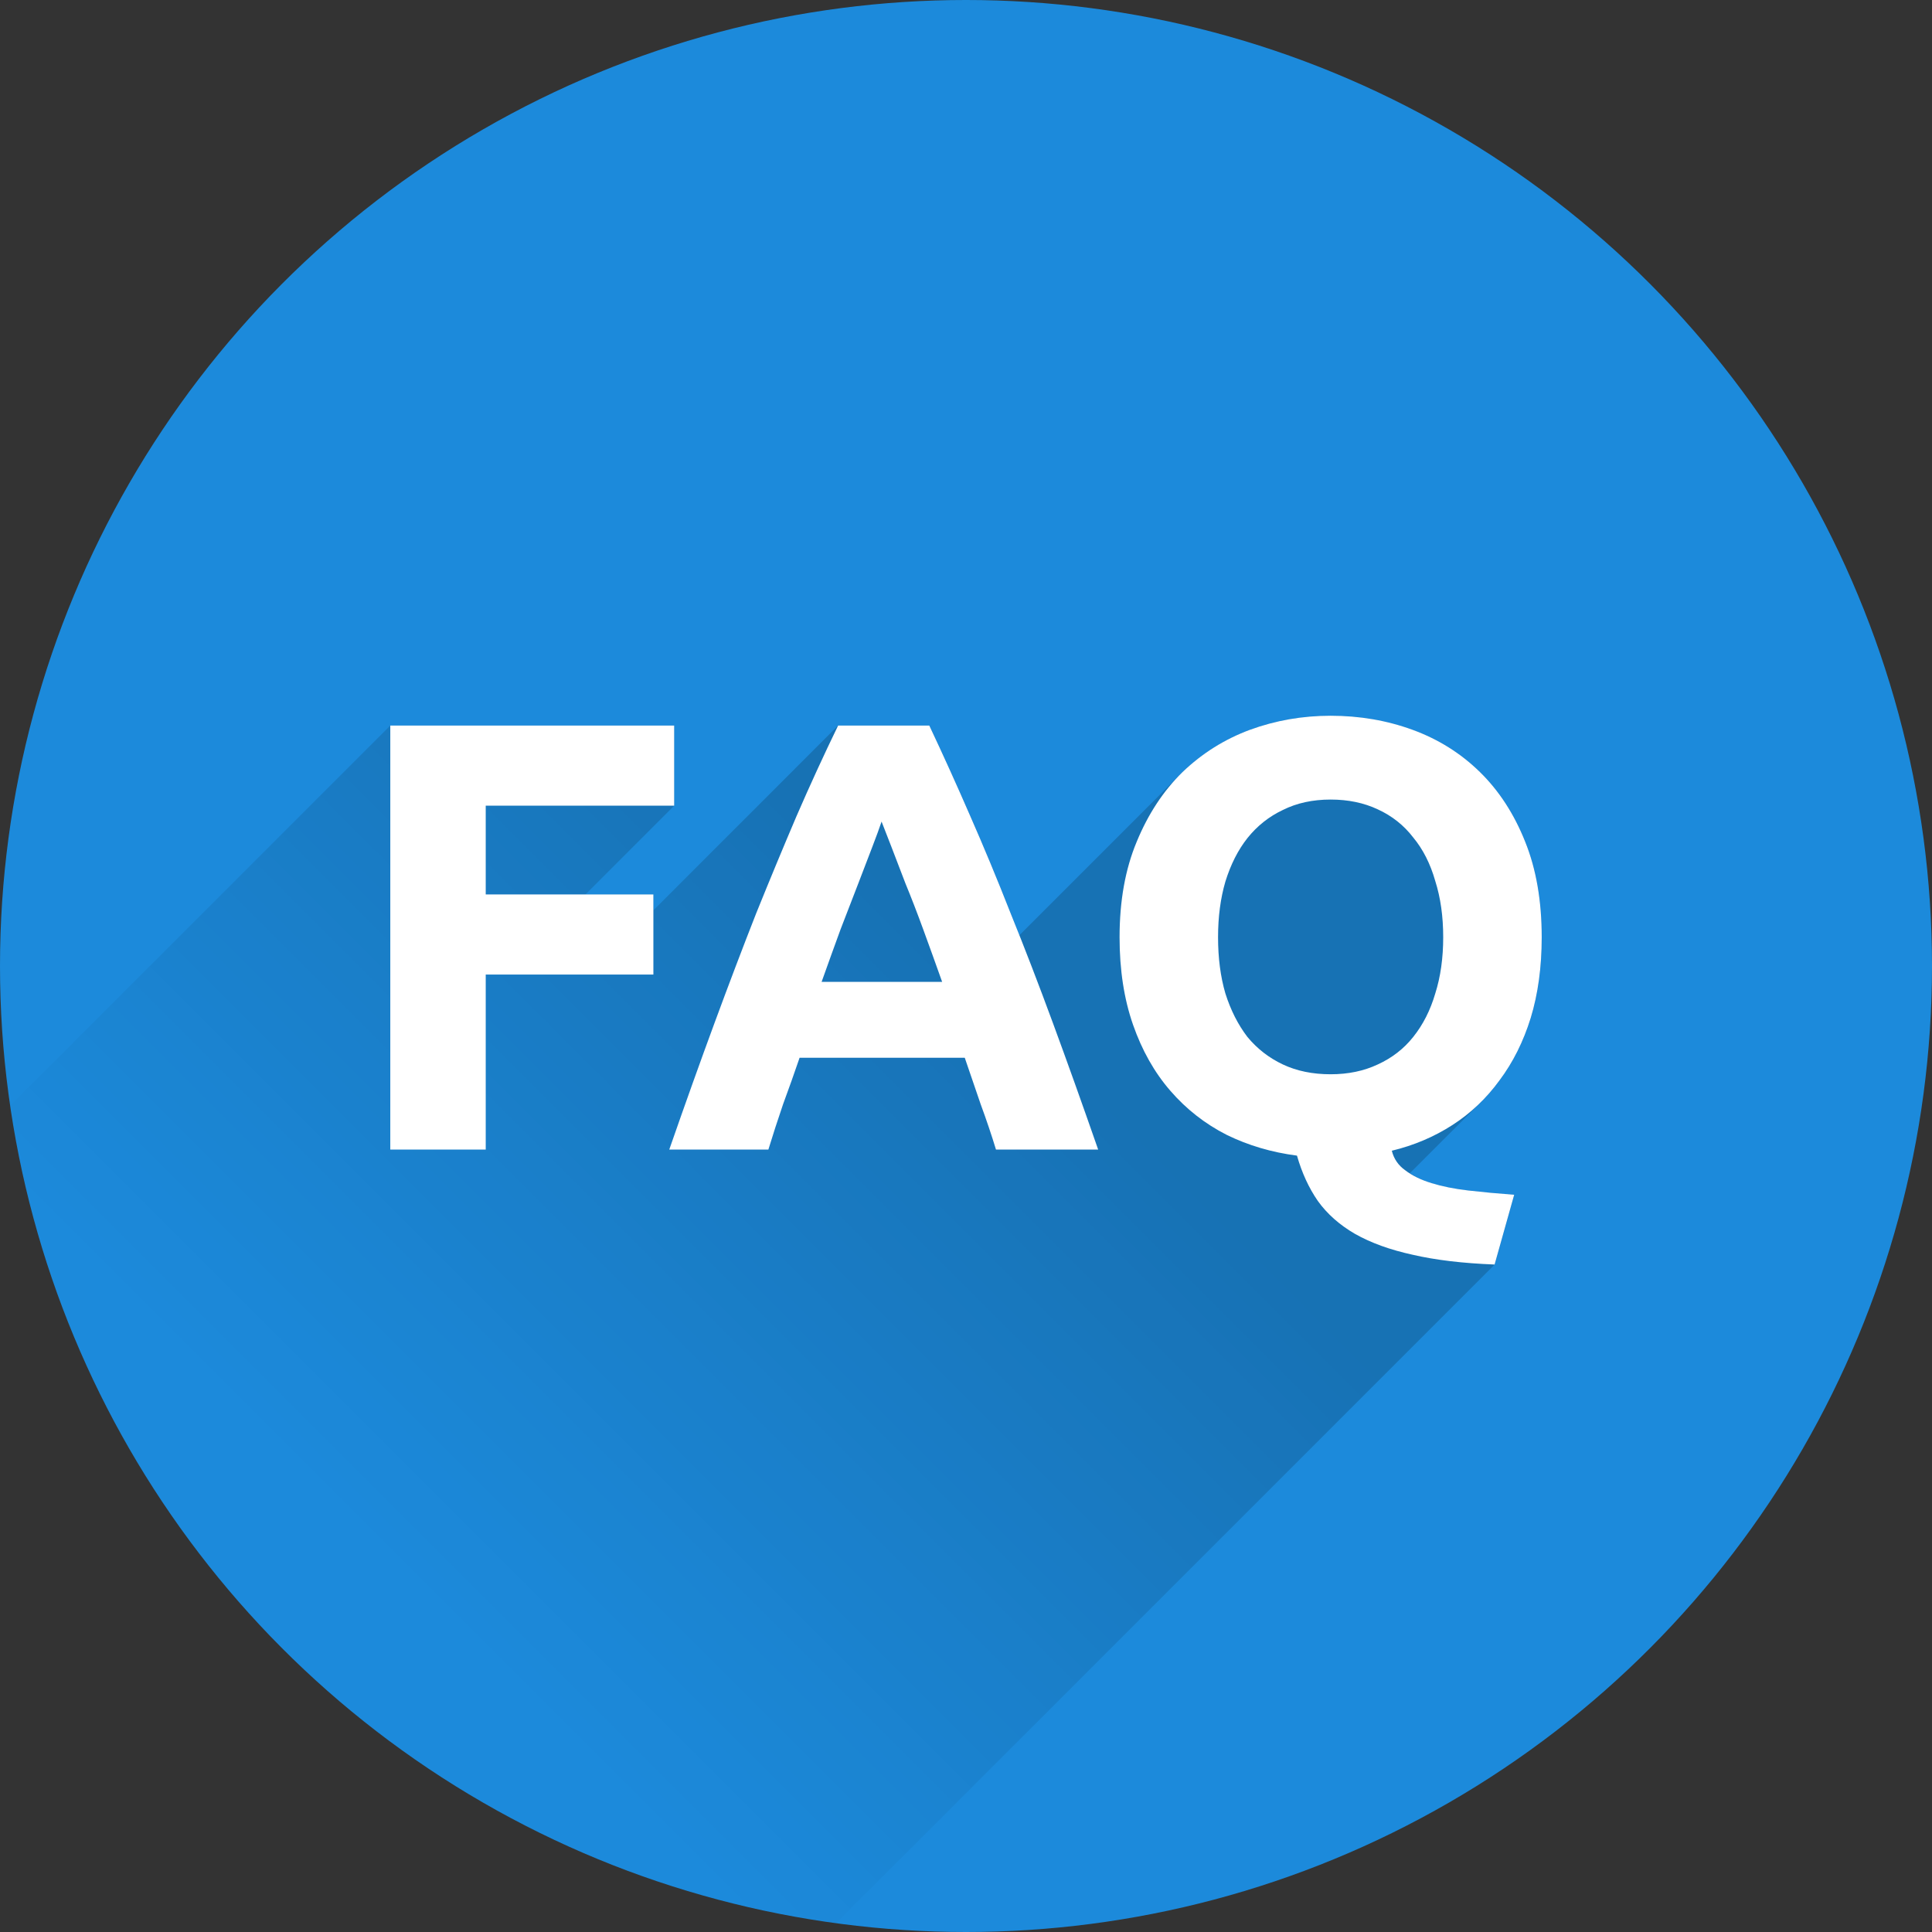
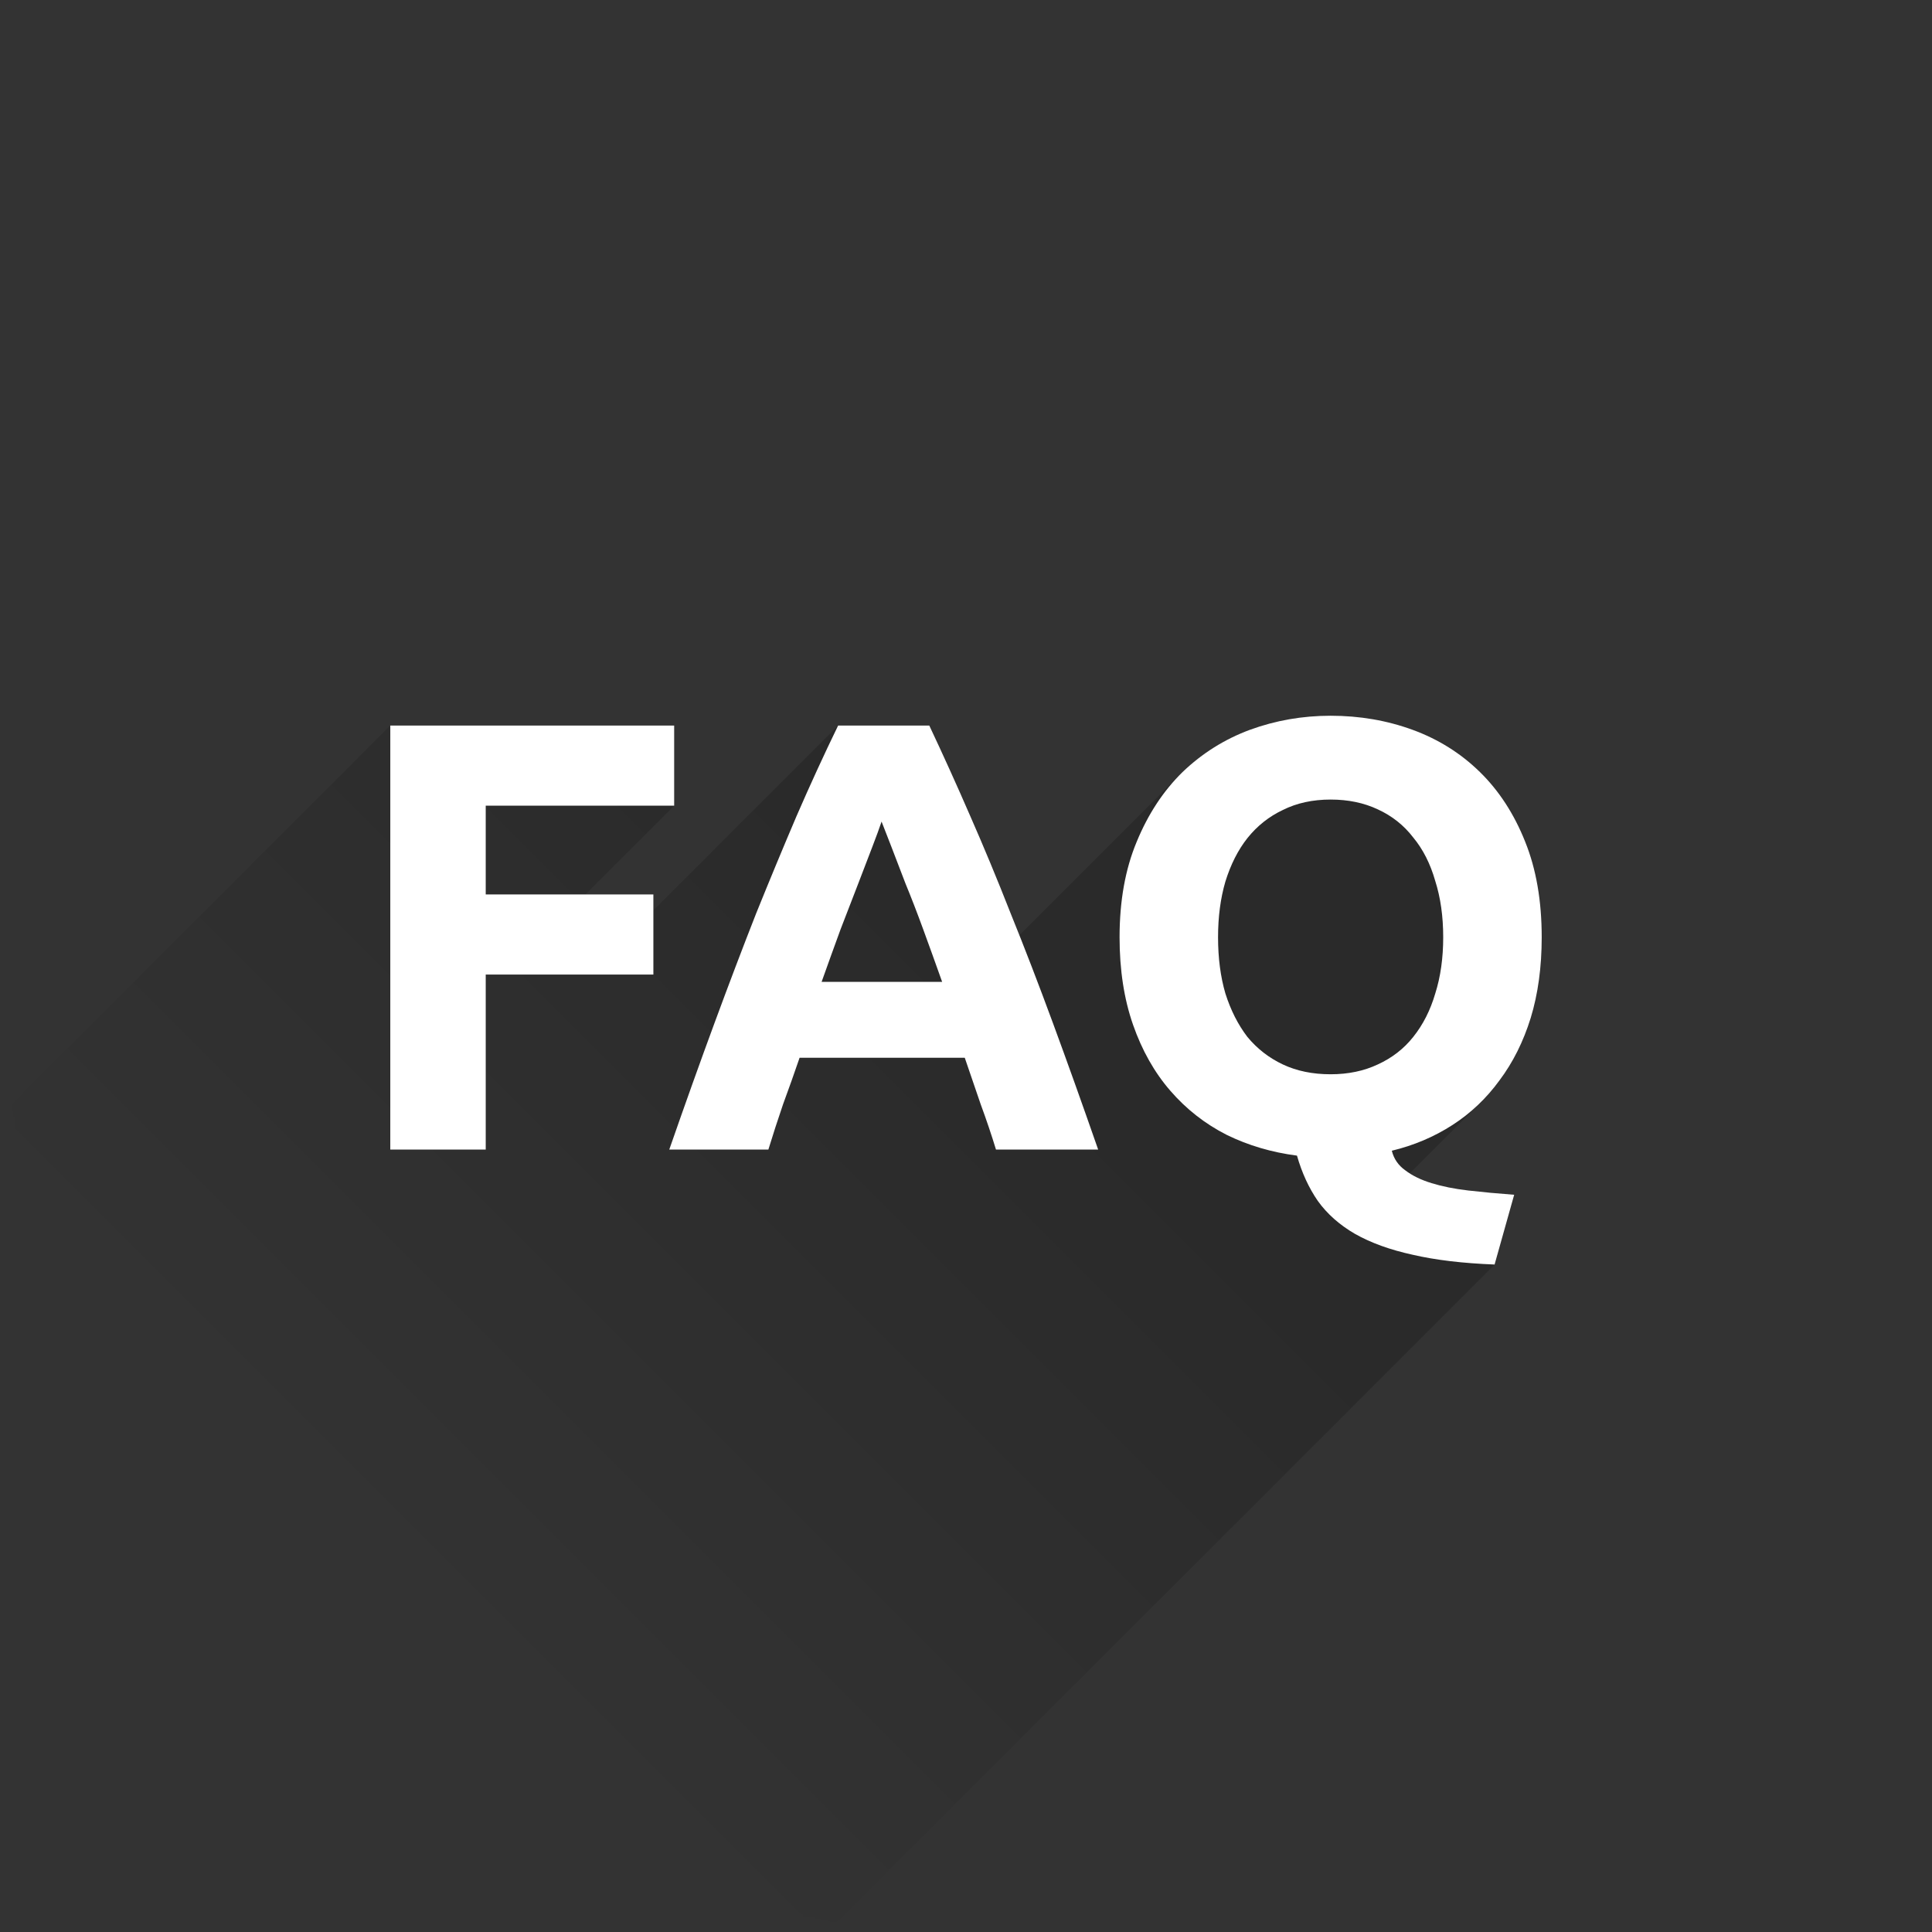
<svg xmlns="http://www.w3.org/2000/svg" version="1.1" viewBox="0 0 800 800">
  <rect x="0" y="0" width="800" height="800" fill="#333333" stroke="none" />
  <defs>
    <linearGradient id="d" x1="409.66" x2="165.76" y1="407.88" y2="651.78" gradientUnits="userSpaceOnUse">
      <stop offset="0" />
      <stop stop-opacity="0" offset="1" />
    </linearGradient>
    <mask id="c" maskUnits="userSpaceOnUse">
      <circle cx="400" cy="400" r="400" fill="#fff" fill-rule="evenodd" overflow="visible" style="isolation:auto;mix-blend-mode:normal" />
    </mask>
  </defs>
-   <circle transform="translate(0 -252.36)" cx="400" cy="652.36" r="400" fill="#1c8adb" fill-rule="evenodd" overflow="visible" style="isolation:auto;mix-blend-mode:normal" />
  <path d="m550.99 296.39a96.74 96.74 0 0 0-33.44 5.82 80.19 80.19 0 0 0-27.87 17.48l-67.6 67.6c-1.2-3-2.4-6.15-3.59-9.08a1088.7 1088.7 0 0 0-16.72-40.28 1307.3 1307.3 0 0 0-16.97-37.5h-37.75l-76.5 76.51v-6.58h-28.12l36.73-36.73v-33.2h-117.54l-159.52 159.53c14.65 206.63 146.2 302.88 342.5 337.96l274.3-274.3 8.1-28.88c-6.76-0.5-13.1-1.1-19-1.77a85.85 85.85 0 0 1-15.2-3.04 36.02 36.02 0 0 1-8.99-4.15l29.54-29.54a74.36 74.36 0 0 0 7.57-8.87c5.57-7.43 9.87-16.04 12.92-25.84 3.04-9.96 4.56-21.11 4.56-33.44 0-15.03-2.28-28.2-6.85-39.52-4.55-11.49-10.8-21.11-18.74-28.88a77.19 77.19 0 0 0-27.87-17.48 98.19 98.19 0 0 0-33.94-5.82z" fill="url(#d)" font-family="Ubuntu" font-size="32.03" font-weight="700" mask="url(#c)" opacity=".42" text-anchor="middle" style="white-space:pre" />
  <path d="m161.61 476v-175.56h117.55v33.18h-78.03v36.74h69.42v33.18h-69.42v72.46zm250.8 0q-2.78-9.12-6.33-18.75l-6.59-19.25h-68.4q-3.29 9.62-6.84 19.25-3.29 9.63-6.08 18.75h-41.04q9.88-28.38 18.75-52.44 8.87-24.07 17.23-45.35 8.61-21.28 16.72-40.28 8.36-19.25 17.22-37.5h37.75q8.61 18.25 16.97 37.5 8.36 19 16.72 40.28 8.62 21.28 17.48 45.35 8.87 24.06 18.75 52.44zm-47.37-135.8q-1.27 3.8-3.8 10.39l-5.83 15.2q-3.29 8.61-7.34 19-3.8 10.38-7.86 21.78h49.91q-4.05-11.4-7.85-21.78-3.8-10.39-7.35-19l-5.83-15.2q-2.53-6.59-4.05-10.39zm139.33 47.88q0 12.92 3.04 23.3 3.3 10.4 9.12 18 6.08 7.34 14.7 11.4 8.61 4.05 19.76 4.05 10.89 0 19.5-4.06 8.87-4.05 14.7-11.4 6.08-7.6 9.12-17.98 3.29-10.39 3.29-23.3 0-12.93-3.3-23.32-3.03-10.64-9.11-17.98-5.83-7.6-14.7-11.66-8.61-4.05-19.5-4.05-11.15 0-19.76 4.3-8.62 4.06-14.7 11.66-5.82 7.35-9.12 17.99-3.04 10.38-3.04 23.05zm134.02 0q0 18.5-4.56 33.44-4.56 14.7-12.92 25.84-8.11 11.15-19.51 18.5-11.4 7.34-25.08 10.63 1.27 5.07 5.57 8.11 4.31 3.3 10.9 5.32 6.58 2.03 15.2 3.04 8.86 1.01 19 1.77l-8.11 28.88q-19.76-0.76-33.95-4.05-13.93-3.04-23.81-8.61-9.63-5.58-15.45-13.68-5.58-8.1-8.62-18.75-15.7-2.03-29.13-8.61-13.43-6.84-23.3-18.24-9.89-11.4-15.46-27.36t-5.57-36.23q0-22.55 7.09-39.52 7.1-17.23 19-28.88 12.16-11.65 27.87-17.48 15.96-5.83 33.44-5.83 17.98 0 33.94 5.83t27.87 17.48q11.9 11.65 18.75 28.88 6.84 16.97 6.84 39.52z" fill="#fff" font-family="Ubuntu" font-size="32.03" font-weight="700" text-anchor="middle" style="white-space:pre" aria-label="FAQ" />
</svg>